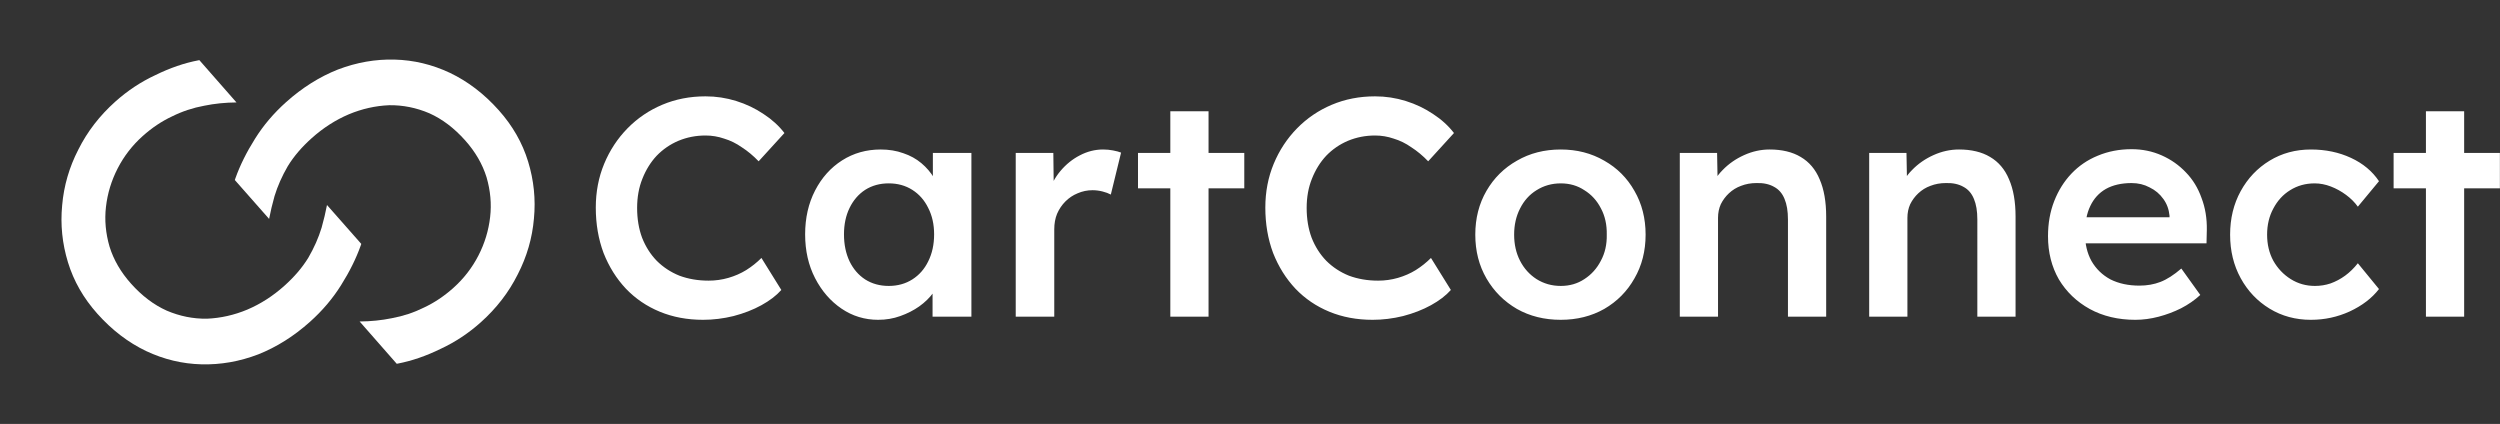
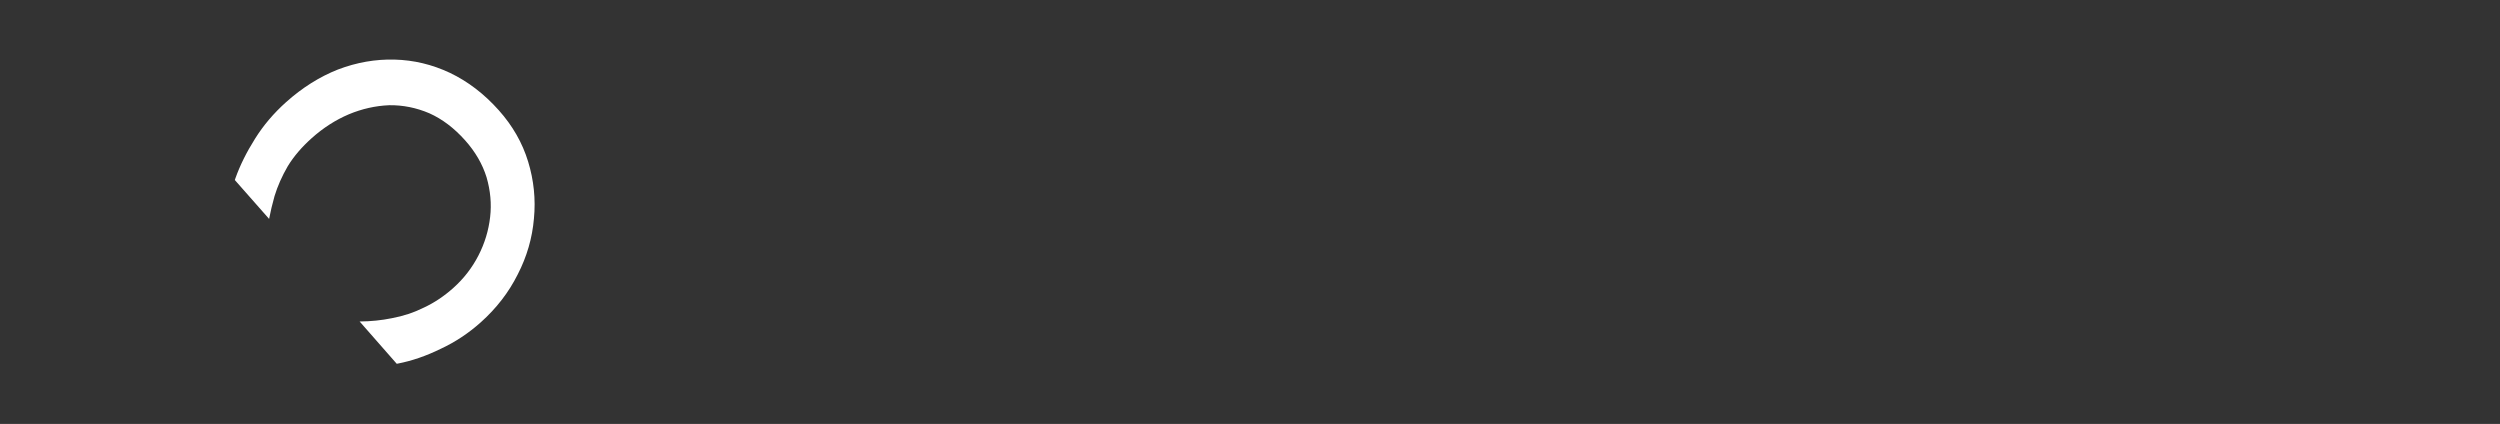
<svg xmlns="http://www.w3.org/2000/svg" width="8044" height="1364" fill="none">
  <rect width="100%" height="100%" fill="#333333" stroke="none" />
  <path fill="#fff" fill-rule="evenodd" d="M1087.41 223.622c-59.29 23.505-114.855 58.445-166.694 104.82-40.027 35.809-73.392 75.109-100.094 117.899-27.359 43.378-48.434 85.86-63.224 127.445-.607 1.825-1.217 3.649-1.828 5.472L865.883 704.38c4.478-23.52 10.259-47.866 17.344-73.038 9.919-32.502 24.189-64.761 42.809-96.777 19.206-31.359 44.886-61.421 77.044-90.185 36.74-32.874 76.51-58.406 119.29-76.597 42.13-17.603 85.37-27.348 129.74-29.233 44.3-.642 87.45 8.007 129.47 25.949 41.35 18.529 79.63 47.489 114.84 86.88 32.85 36.765 55.89 76.411 69.1 118.938 12.55 43.114 16.4 85.742 11.55 127.884-4.91 43.385-17.51 84.781-37.79 124.189-20.28 39.408-47.15 74.08-80.62 104.019-29.53 26.416-60.93 47.426-94.22 63.029-32.7 16.262-67.32 27.732-103.85 34.422-33.08 6.76-67.56 10.27-103.45 10.54l119.44 136.11c1.05-.2 2.04-.39 2.97-.58 45.37-8.69 91.45-24.51 138.24-47.47 46.72-21.71 89.77-50.18 129.14-85.4 50.52-45.198 90.18-96.621 118.96-154.264 29.36-56.988 46.73-116.829 52.1-179.523 5.96-62.039-.29-123.2-18.74-183.484-18.45-60.285-49.97-115.375-94.56-165.27-46.94-52.521-99.25-92.557-156.94-120.107-57.1-26.893-116.46-41.127-178.09-42.701-61.63-1.575-122.38 9.062-182.25 31.911Z" clip-rule="evenodd" />
-   <path fill="#fff" fill-rule="evenodd" d="M830.593 1140.38c59.289-23.51 114.852-58.45 166.691-104.82 40.026-35.811 73.396-75.11 100.096-117.901 27.36-43.378 48.43-85.86 63.22-127.445l1.83-5.472-110.31-125.122c-4.48 23.52-10.26 47.866-17.35 73.038-9.92 32.502-24.19 64.761-42.806 96.777-19.206 31.359-44.886 61.421-77.039 90.185-36.746 32.874-76.511 58.406-119.295 76.597-42.128 17.603-85.375 27.343-129.741 29.233-44.297.64-87.452-8.01-129.464-25.949-41.357-18.529-79.637-47.489-114.84-86.88-32.857-36.765-55.891-76.411-69.1-118.938-12.554-43.114-16.407-85.742-11.56-127.884 4.917-43.385 17.515-84.781 37.794-124.189 20.28-39.408 47.152-74.08 80.618-104.019 29.528-26.416 60.936-47.426 94.225-63.029 32.701-16.259 67.317-27.734 103.848-34.423 33.079-6.761 67.561-10.274 103.446-10.538L641.418 193.488c-1.045.197-2.039.39-2.968.577-45.37 8.691-91.45 24.514-138.24 47.47-46.721 21.713-89.767 50.18-129.138 85.402-50.526 45.201-90.178 96.624-118.957 154.267-29.366 56.988-46.734 116.829-52.106 179.523-5.959 62.039.288 123.2 18.74 183.484 18.452 60.285 49.974 115.375 94.565 165.269 46.939 52.52 99.25 92.56 156.934 120.11 57.097 26.89 116.46 41.12 178.089 42.7 61.628 1.57 122.38-9.06 182.256-31.91Z" clip-rule="evenodd" />
-   <path fill="#fff" d="M2262 1029c-50.67 0-97-8.67-139-26-42-17.333-78.33-42-109-74-30.67-32.667-54.67-71-72-115-16.67-44.667-25-93.333-25-146 0-50.667 9-97.667 27-141s43-81.333 75-114 69.33-58 112-76 89-27 139-27c34 0 67 5 99 15s61.33 24 88 42c26.67 17.333 49 37.667 67 61l-83 91c-17.33-18-35.33-33-54-45-18-12.667-37-22-57-28-19.33-6.667-39.33-10-60-10-30.67 0-59.67 5.667-87 17-26.67 11.333-50 27.333-70 48-19.33 20.667-34.67 45.333-46 74-11.33 28-17 59.333-17 94 0 35.333 5.33 67.333 16 96 11.33 28.667 27 53.333 47 74 20.67 20.667 45 36.667 73 48 28.67 10.667 60 16 94 16 22 0 43.33-3 64-9s39.67-14.333 57-25c18-11.333 34.33-24.333 49-39l64 103c-16 18-37.33 34.333-64 49-26.67 14.667-56.67 26.33-90 35-32.67 8-65.33 12-98 12Zm563.59 0c-43.33 0-82.66-12-118-36-35.33-24-63.66-56.667-85-98-21.33-41.333-32-88.333-32-141s10.67-99.667 32-141c21.34-41.333 50.34-73.667 87-97 36.67-23.333 78-35 124-35 26.67 0 51 4 73 12 22 7.333 41.34 18 58 32 16.67 14 30.34 30 41 48 11.34 18 19 37.333 23 58l-27-7V492h124v527h-125V893l29-5c-4.66 18-13.33 35.667-26 53-12 16.667-27.33 31.667-46 45-18 12.667-38.33 23-61 31-22 8-45.66 12-71 12Zm34-109c28.67 0 54-7 76-21s39-33.333 51-58c12.67-25.333 19-54.333 19-87 0-32-6.33-60.333-19-85-12-24.667-29-44-51-58s-47.33-21-76-21c-28.66 0-54 7-76 21-21.33 14-38 33.333-50 58s-18 53-18 85c0 32.667 6 61.667 18 87 12 24.667 28.67 44 50 58 22 14 47.34 21 76 21Zm408.61 99V492h121l2 168-17-38c7.33-26.667 20-50.667 38-72s38.66-38 62-50c24-12.667 49-19 75-19 11.33 0 22 1 32 3 10.66 2 19.33 4.333 26 7l-33 135c-7.34-4-16.34-7.333-27-10-10.67-2.667-21.34-4-32-4-16.67 0-32.67 3.333-48 10-14.67 6-27.67 14.667-39 26-11.34 11.333-20.34 24.667-27 40-6 14.667-9 31.333-9 50v281h-124Zm497.42 0V358h123v661h-123Zm-104-413V492h342v114h-342Zm754.68 423c-50.67 0-97-8.67-139-26-42-17.333-78.34-42-109-74-30.67-32.667-54.67-71-72-115-16.67-44.667-25-93.333-25-146 0-50.667 9-97.667 27-141s43-81.333 75-114 69.33-58 112-76c42.66-18 89-27 139-27 34 0 67 5 99 15s61.33 24 88 42c26.66 17.333 49 37.667 67 61l-83 91c-17.34-18-35.34-33-54-45-18-12.667-37-22-57-28-19.34-6.667-39.34-10-60-10-30.67 0-59.67 5.667-87 17-26.67 11.333-50 27.333-70 48-19.34 20.667-34.67 45.333-46 74-11.34 28-17 59.333-17 94 0 35.333 5.33 67.333 16 96 11.33 28.667 27 53.333 47 74 20.66 20.667 45 36.667 73 48 28.66 10.667 60 16 94 16 22 0 43.33-3 64-9 20.66-6 39.66-14.333 57-25 18-11.333 34.33-24.333 49-39l64 103c-16 18-37.34 34.333-64 49-26.67 14.667-56.67 26.33-90 35-32.67 8-65.34 12-98 12Zm605.59 0c-52.67 0-99.67-11.67-141-35-41.33-24-74-56.667-98-98s-36-88.333-36-141 12-99.667 36-141 56.67-73.667 98-97c41.33-24 88.33-36 141-36 52 0 98.67 12 140 36 41.33 23.333 73.67 55.667 97 97 24 41.333 36 88.333 36 141s-12 99.667-36 141c-23.33 41.333-55.67 74-97 98-41.33 23.33-88 35-140 35Zm0-109c28.67 0 54-7.333 76-22 22.67-14.667 40.33-34.333 53-59 13.33-24.667 19.67-52.667 19-84 .67-32-5.67-60.333-19-85-12.67-24.667-30.33-44-53-58-22-14.667-47.33-22-76-22s-54.67 7.333-78 22c-22.67 14-40.33 33.667-53 59-12.67 24.667-19 52.667-19 84s6.33 59.333 19 84 30.33 44.333 53 59c23.33 14.667 49.33 22 78 22Zm383.02 99V492h120l2 108-23 12c6.67-24 19.67-45.667 39-65 19.34-20 42.34-36 69-48 26.67-12 54-18 82-18 40 0 73.34 8 100 24 27.34 16 47.67 40 61 72 14 32 21 72 21 120v322h-123V706c0-26.667-3.66-48.667-11-66-7.33-18-18.66-31-34-39-15.33-8.667-34-12.667-56-12-18 0-34.66 3-50 9-14.66 5.333-27.66 13.333-39 24-10.66 10-19.33 21.667-26 35-6 13.333-9 28-9 44v318h-123Zm609.38 0V492h120l2 108-23 12c6.67-24 19.67-45.667 39-65 19.33-20 42.33-36 69-48s54-18 82-18c40 0 73.33 8 100 24 27.33 16 47.67 40 61 72 14 32 21 72 21 120v322h-123V706c0-26.667-3.67-48.667-11-66-7.33-18-18.67-31-34-39-15.33-8.667-34-12.667-56-12-18 0-34.67 3-50 9-14.67 5.333-27.67 13.333-39 24-10.67 10-19.33 21.667-26 35-6 13.333-9 28-9 44v318h-123Zm856.37 10c-55.33 0-104.33-11.67-147-35-42-23.333-75-55-99-95-23.33-40.667-35-87-35-139 0-41.333 6.67-79 20-113 13.34-34 31.67-63.333 55-88 24-25.333 52.34-44.667 85-58 33.34-14 69.67-21 109-21 34.67 0 67 6.667 97 20s56 31.667 78 55c22 22.667 38.67 50 50 82 12 31.333 17.67 65.667 17 103l-1 43h-427l-23-84h347l-16 17v-22c-2-20.667-8.66-38.667-20-54-11.33-16-26-28.333-44-37-17.33-9.333-36.66-14-58-14-32.66 0-60.33 6.333-83 19-22 12.667-38.66 31-50 55-11.33 23.333-17 52.667-17 88 0 34 7 63.667 21 89 14.67 25.333 35 45 61 59 26.67 13.333 57.67 20 93 20 24.67 0 47.34-4 68-12 20.67-8 43-22.333 67-43l61 85c-18 16.667-38.66 31-62 43-22.66 11.33-46.66 20.33-72 27-25.33 6.67-50.33 10-75 10Zm564.94 0c-49.33 0-93.67-12-133-36s-70.33-56.667-93-98-34-88-34-140 11.33-98.667 34-140 53.67-74 93-98 83.67-36 133-36c47.33 0 90.33 9 129 27s68.67 43 90 75l-68 82c-10-14-22.67-26.667-38-38-15.33-11.333-31.67-20.333-49-27-17.33-6.667-34.67-10-52-10-29.33 0-55.67 7.333-79 22-22.67 14-40.67 33.667-54 59-13.33 24.667-20 52.667-20 84s6.67 59.333 20 84c14 24.667 32.67 44.333 56 59 23.33 14.667 49.33 22 78 22 17.33 0 34-2.667 50-8 16.67-6 32.33-14.333 47-25 14.67-10.667 28.33-24 41-40l68 83c-22.67 29.333-54 53.333-94 72-39.33 18-81 27-125 27Zm370.06-10V358h123v661h-123Zm-104-413V492h342v114h-342Z" />
</svg>